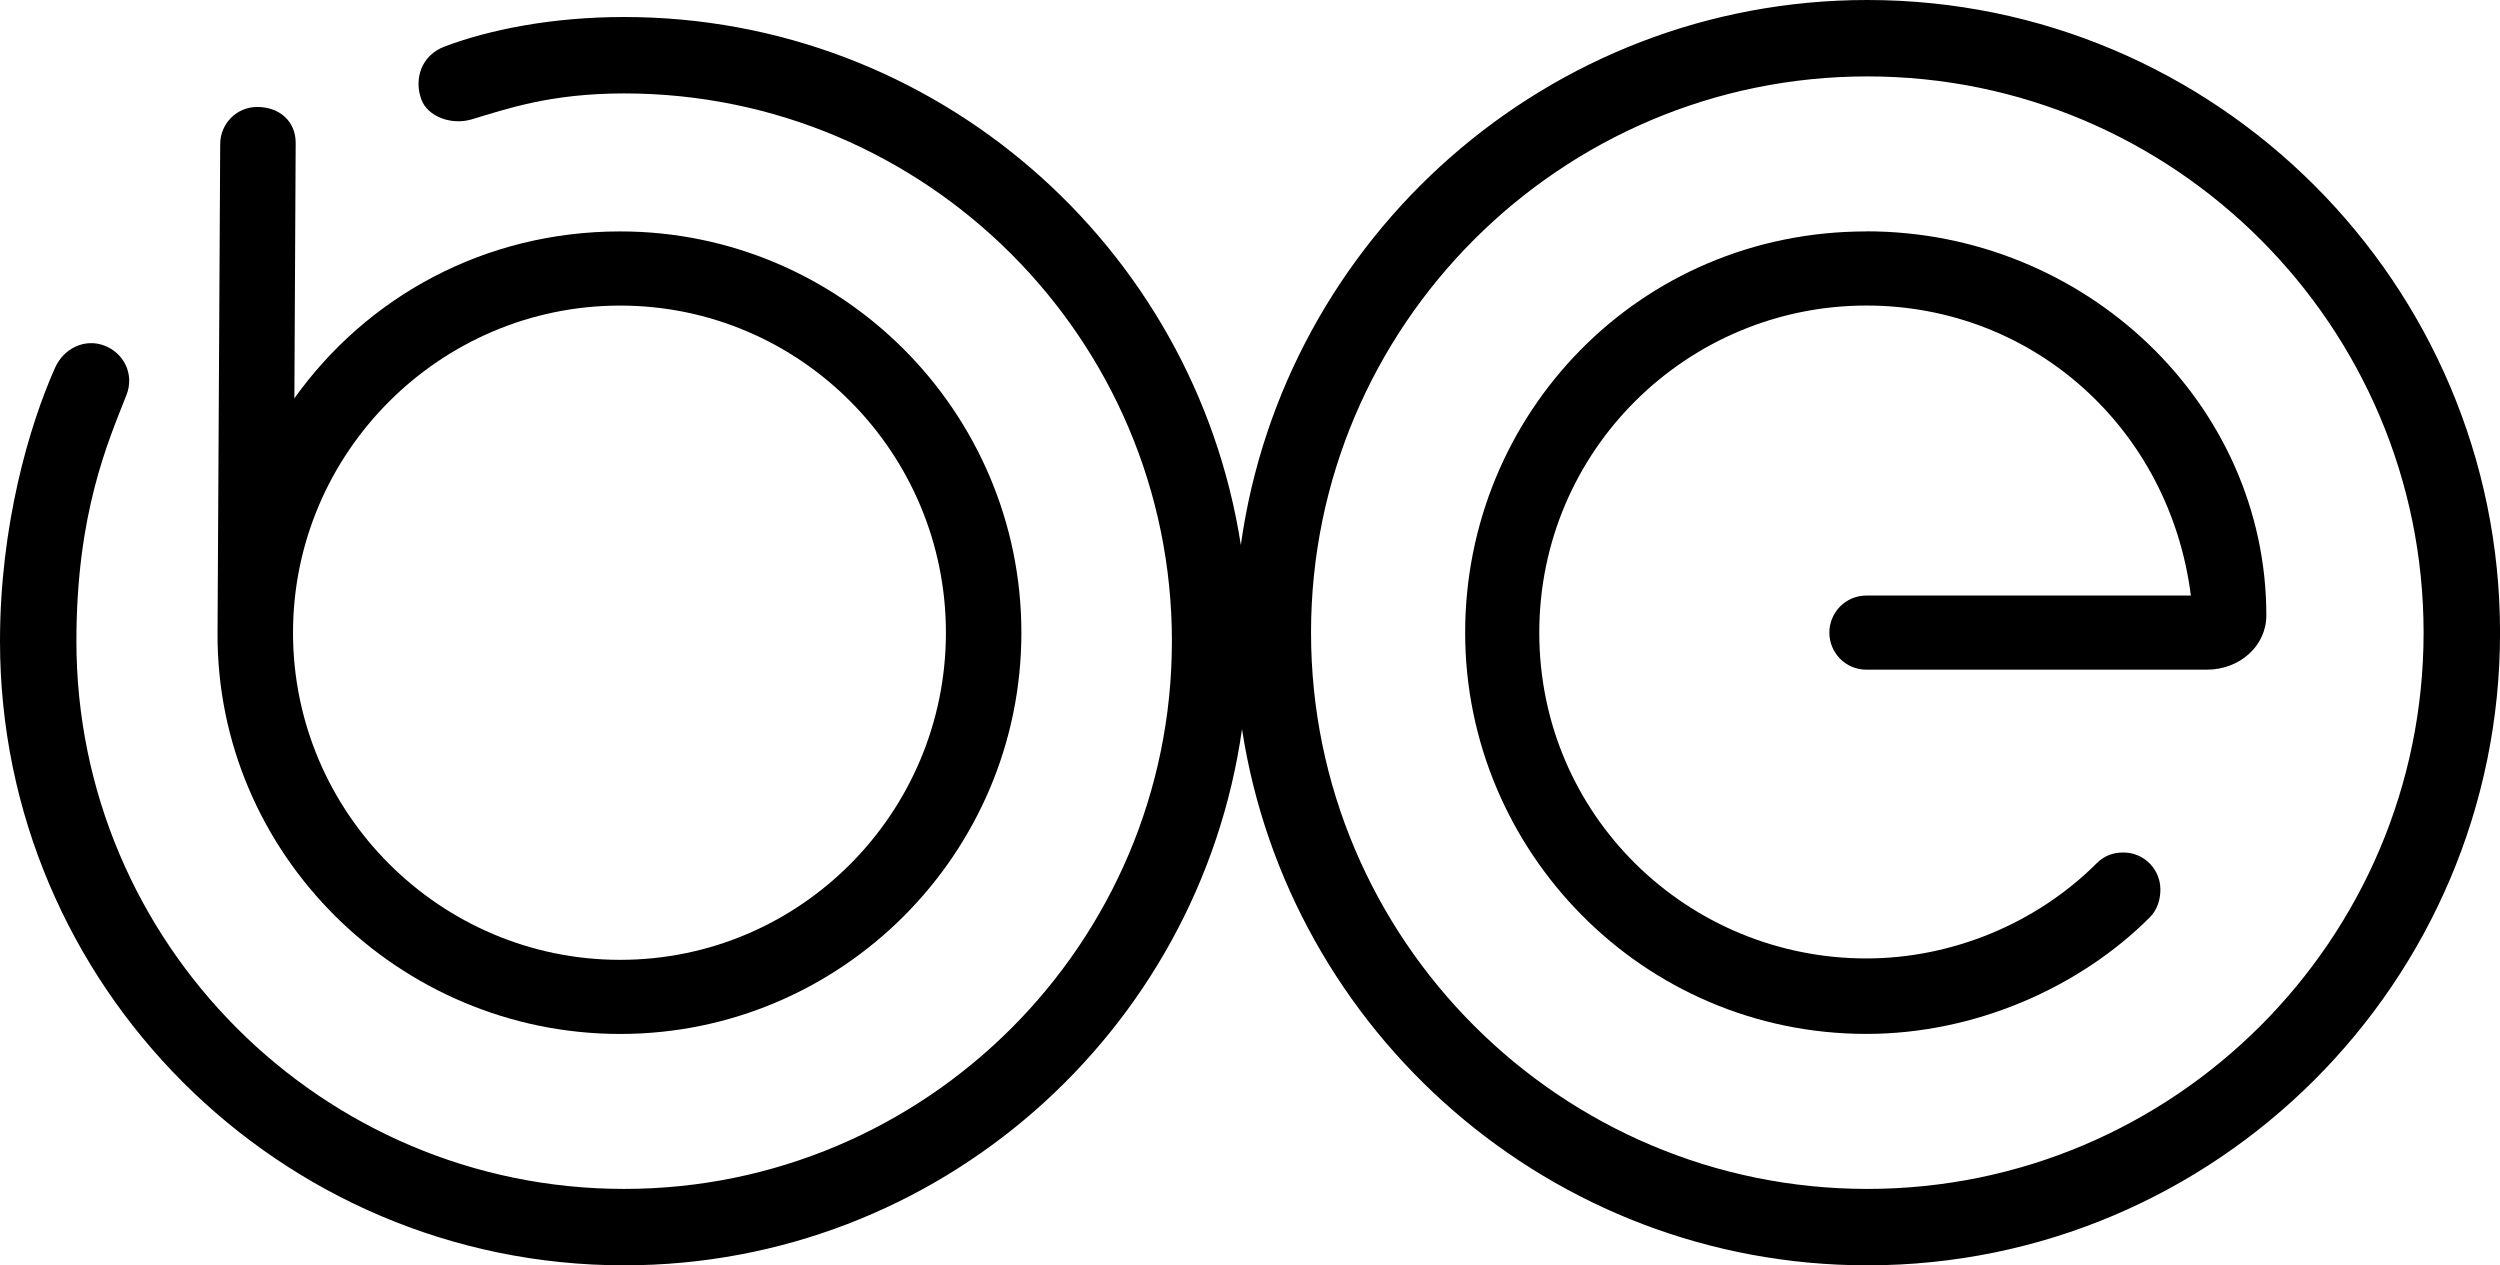
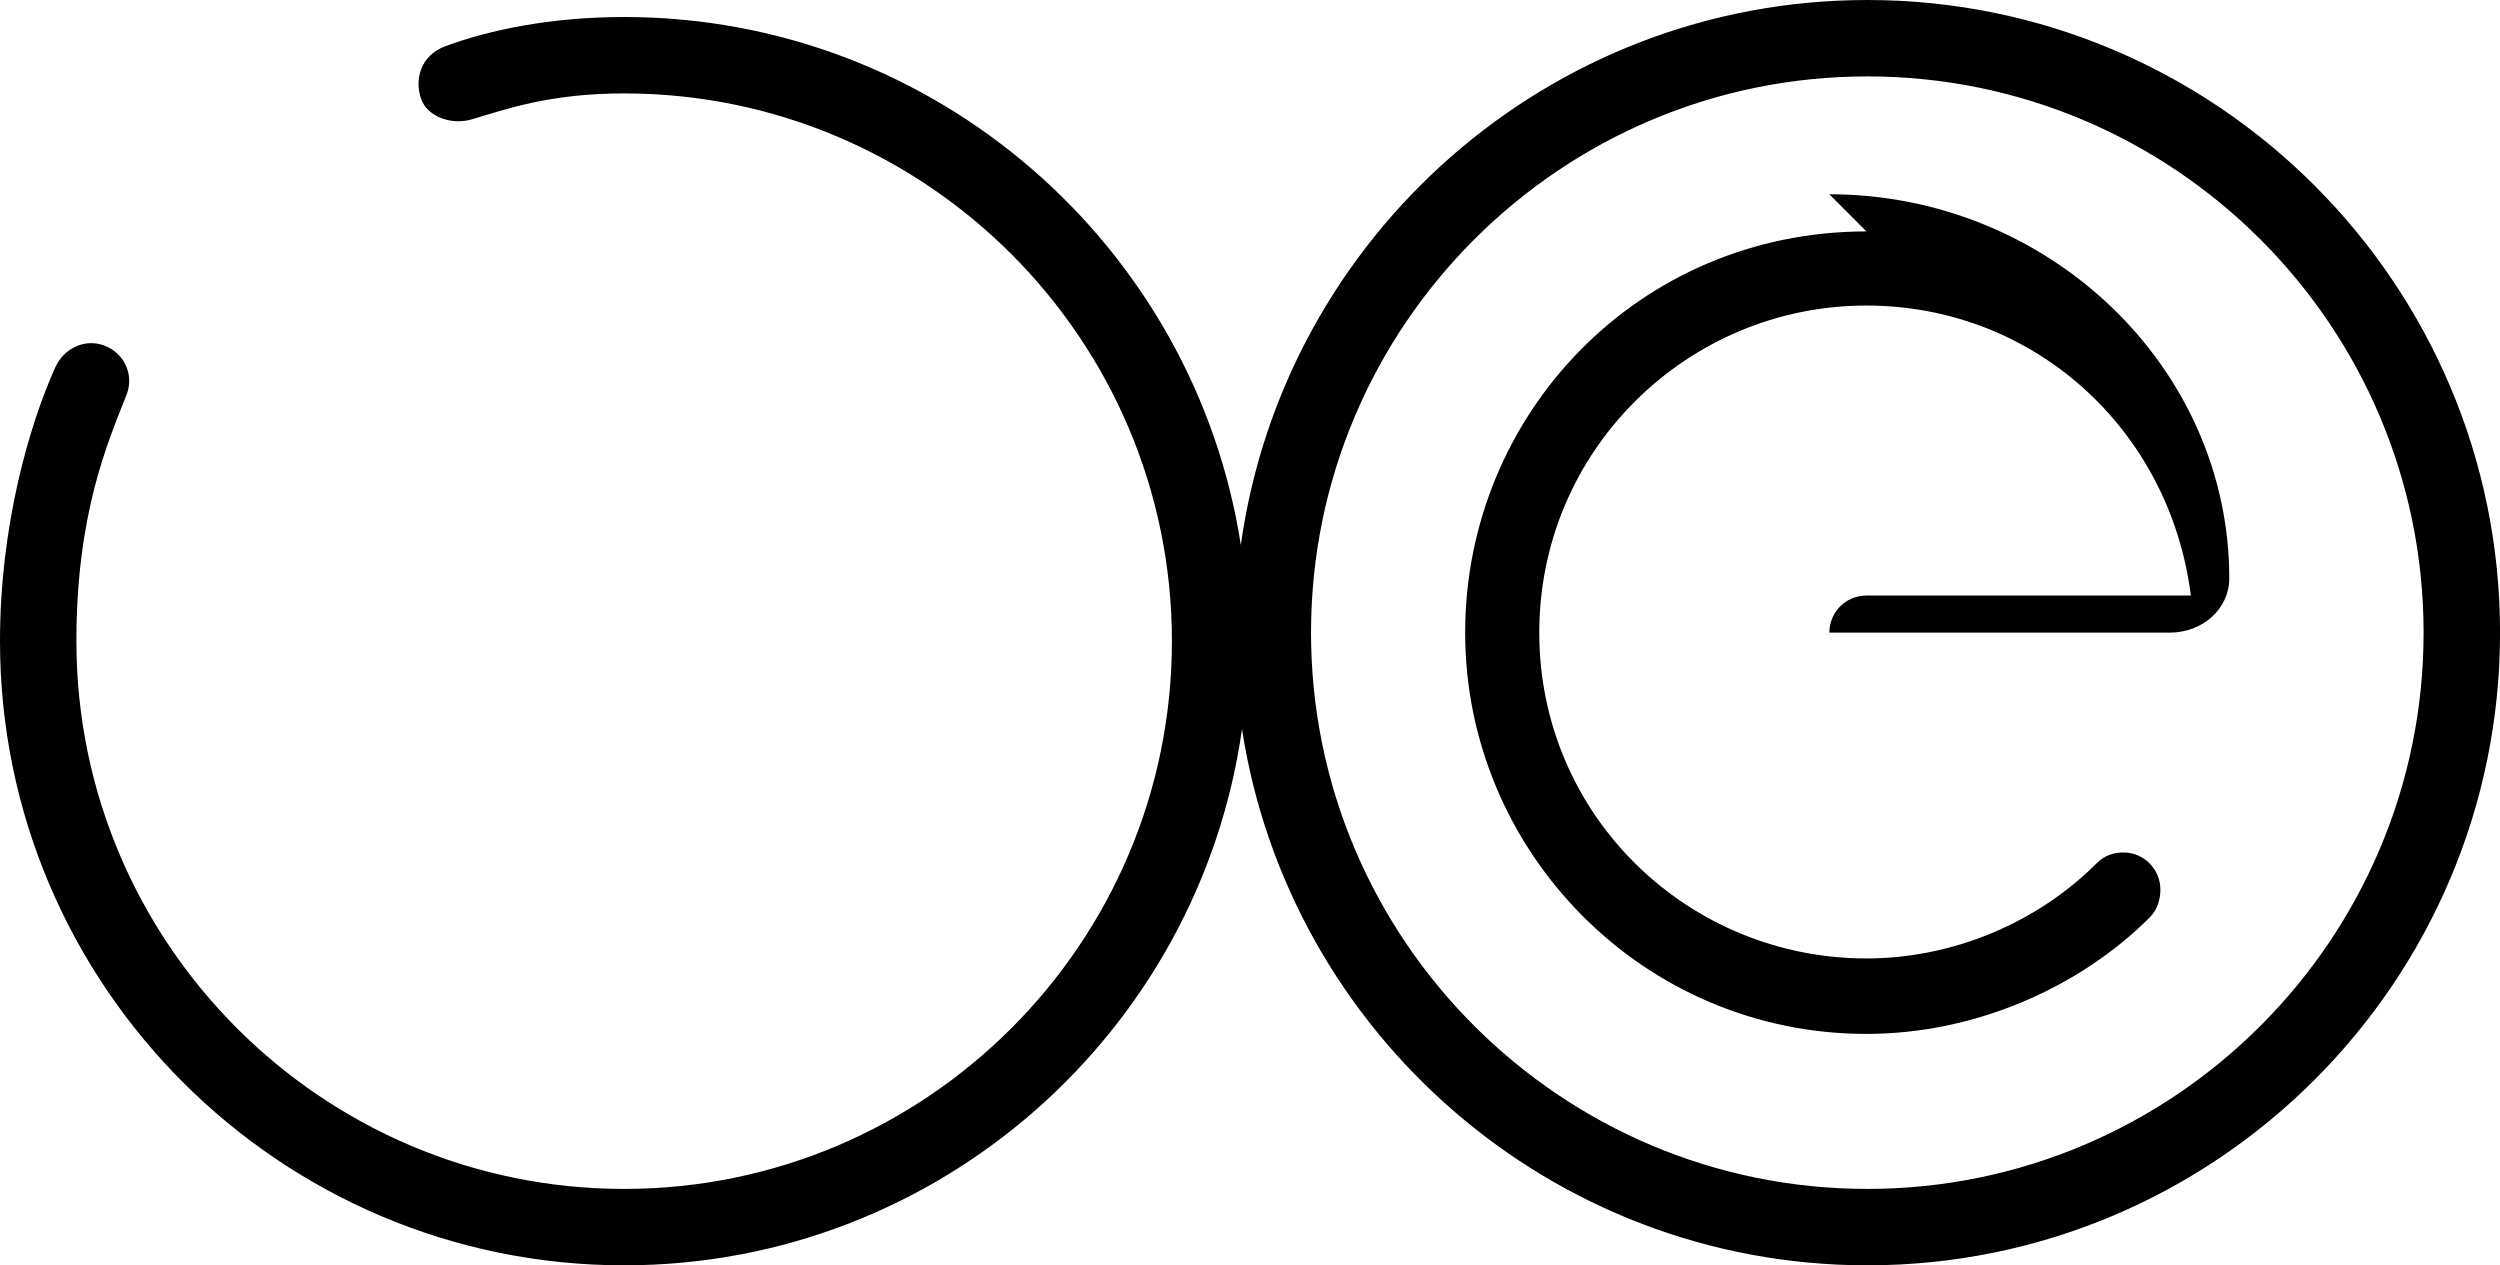
<svg xmlns="http://www.w3.org/2000/svg" id="Capa_2" viewBox="0 0 534.96 270.76">
  <defs>
    <style>.cls-1{stroke-width:0px;}</style>
  </defs>
  <g id="Capa_1-2">
-     <path class="cls-1" d="m132.7,221.25c47.32,0,85.86-38.54,85.86-85.86s-38.54-85.87-85.86-85.87c-28.91,0-54.13,13.89-69.71,35.71l.28-54.69c0-4.53-3.4-7.65-8.22-7.65-4.53,0-7.93,3.68-7.93,7.93l-.57,104.57c-.28,47.32,38.82,85.86,86.15,85.86Zm0-155.86c38.54,0,69.71,31.46,69.71,70s-31.17,70-69.71,70-70-31.46-70-70,31.46-70,70-70Z" />
    <path class="cls-1" d="m399.58,0c-68.28,0-124.89,50.82-134.06,116.61C255.6,52.71,200.2,3.64,133.56,3.64c-15.49,0-28.8,2.71-38.36,6.29-5.23,1.96-6.61,7.18-5.02,11.4,1.36,3.62,6.39,5.51,10.76,4.21,7.36-2.19,16.73-5.55,32.62-5.55,64.63,0,117.21,52.58,117.21,117.21s-52.58,117.21-117.21,117.21S16.35,201.83,16.35,137.2c0-27.36,6.73-42.55,10.72-52.7,1.71-4.35-.51-8.94-4.73-10.55-4.23-1.6-8.71.61-10.55,4.73C6.23,91.13,0,112.49,0,137.2c0,73.65,59.91,133.56,133.56,133.56,67.26,0,123.03-49.98,132.21-114.74,9.97,64.89,66.18,114.74,133.82,114.74,74.65,0,135.38-60.73,135.38-135.38S474.24,0,399.58,0Zm0,254.41c-65.64,0-119.04-53.4-119.04-119.03s53.4-119.03,119.04-119.03,119.03,53.39,119.03,119.03-53.4,119.03-119.03,119.03Z" />
-     <path class="cls-1" d="m399.38,49.52c-48.74,0-85.86,39.11-85.86,85.86s37.97,85.86,85.86,85.86c23.24,0,45.62-9.92,60.64-24.94,1.7-1.7,2.27-3.97,2.27-5.95,0-4.25-3.4-7.93-7.93-7.93-1.98,0-3.97.57-5.67,2.27-13.04,13.04-31.17,20.4-49.31,20.4-38.26,0-70-30.61-70-69.71s31.74-70,70-70c35.71,0,64.89,26.35,69.43,62.06h-69.43c-4.53,0-7.93,3.68-7.93,7.93s3.4,7.93,7.93,7.93h72.83c7.08,0,12.75-5.1,12.75-11.62,0-45.34-38.82-82.18-85.58-82.18Z" />
+     <path class="cls-1" d="m399.38,49.52c-48.74,0-85.86,39.11-85.86,85.86s37.97,85.86,85.86,85.86c23.24,0,45.62-9.92,60.64-24.94,1.7-1.7,2.27-3.97,2.27-5.95,0-4.25-3.4-7.93-7.93-7.93-1.98,0-3.97.57-5.67,2.27-13.04,13.04-31.17,20.4-49.31,20.4-38.26,0-70-30.61-70-69.71s31.74-70,70-70c35.71,0,64.89,26.35,69.43,62.06h-69.43c-4.53,0-7.93,3.68-7.93,7.93h72.83c7.08,0,12.75-5.1,12.75-11.62,0-45.34-38.82-82.18-85.58-82.18Z" />
  </g>
</svg>